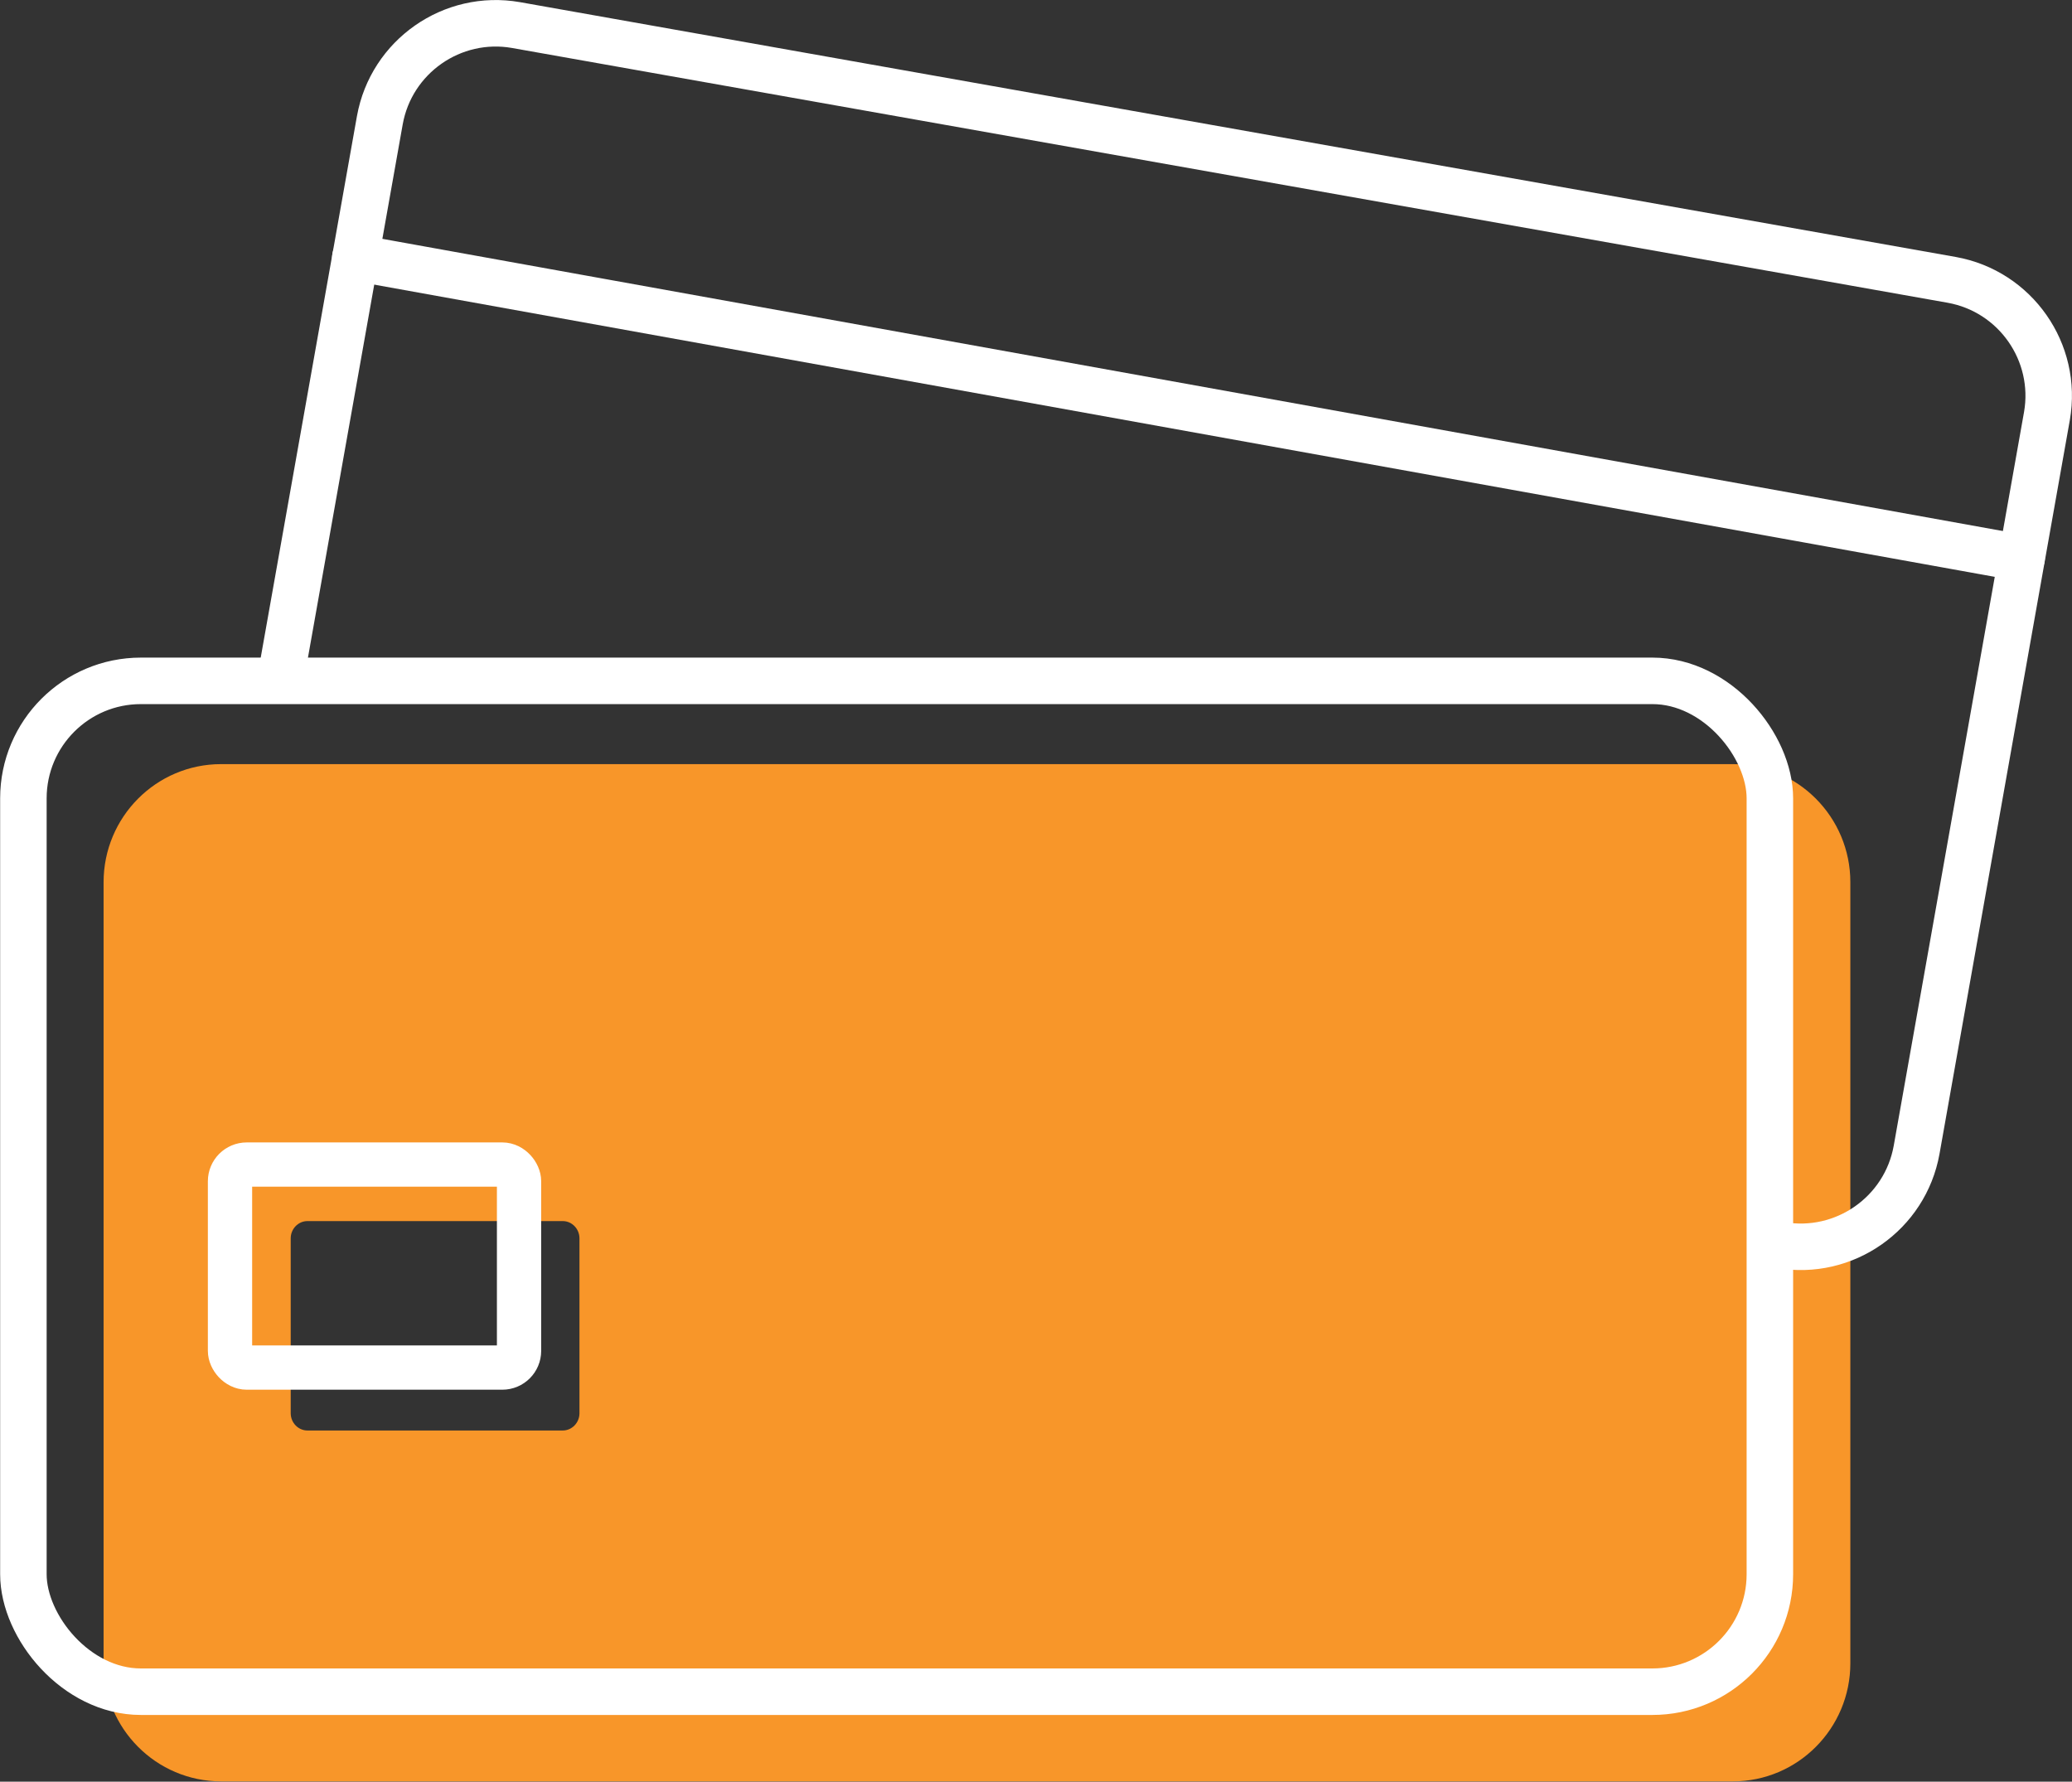
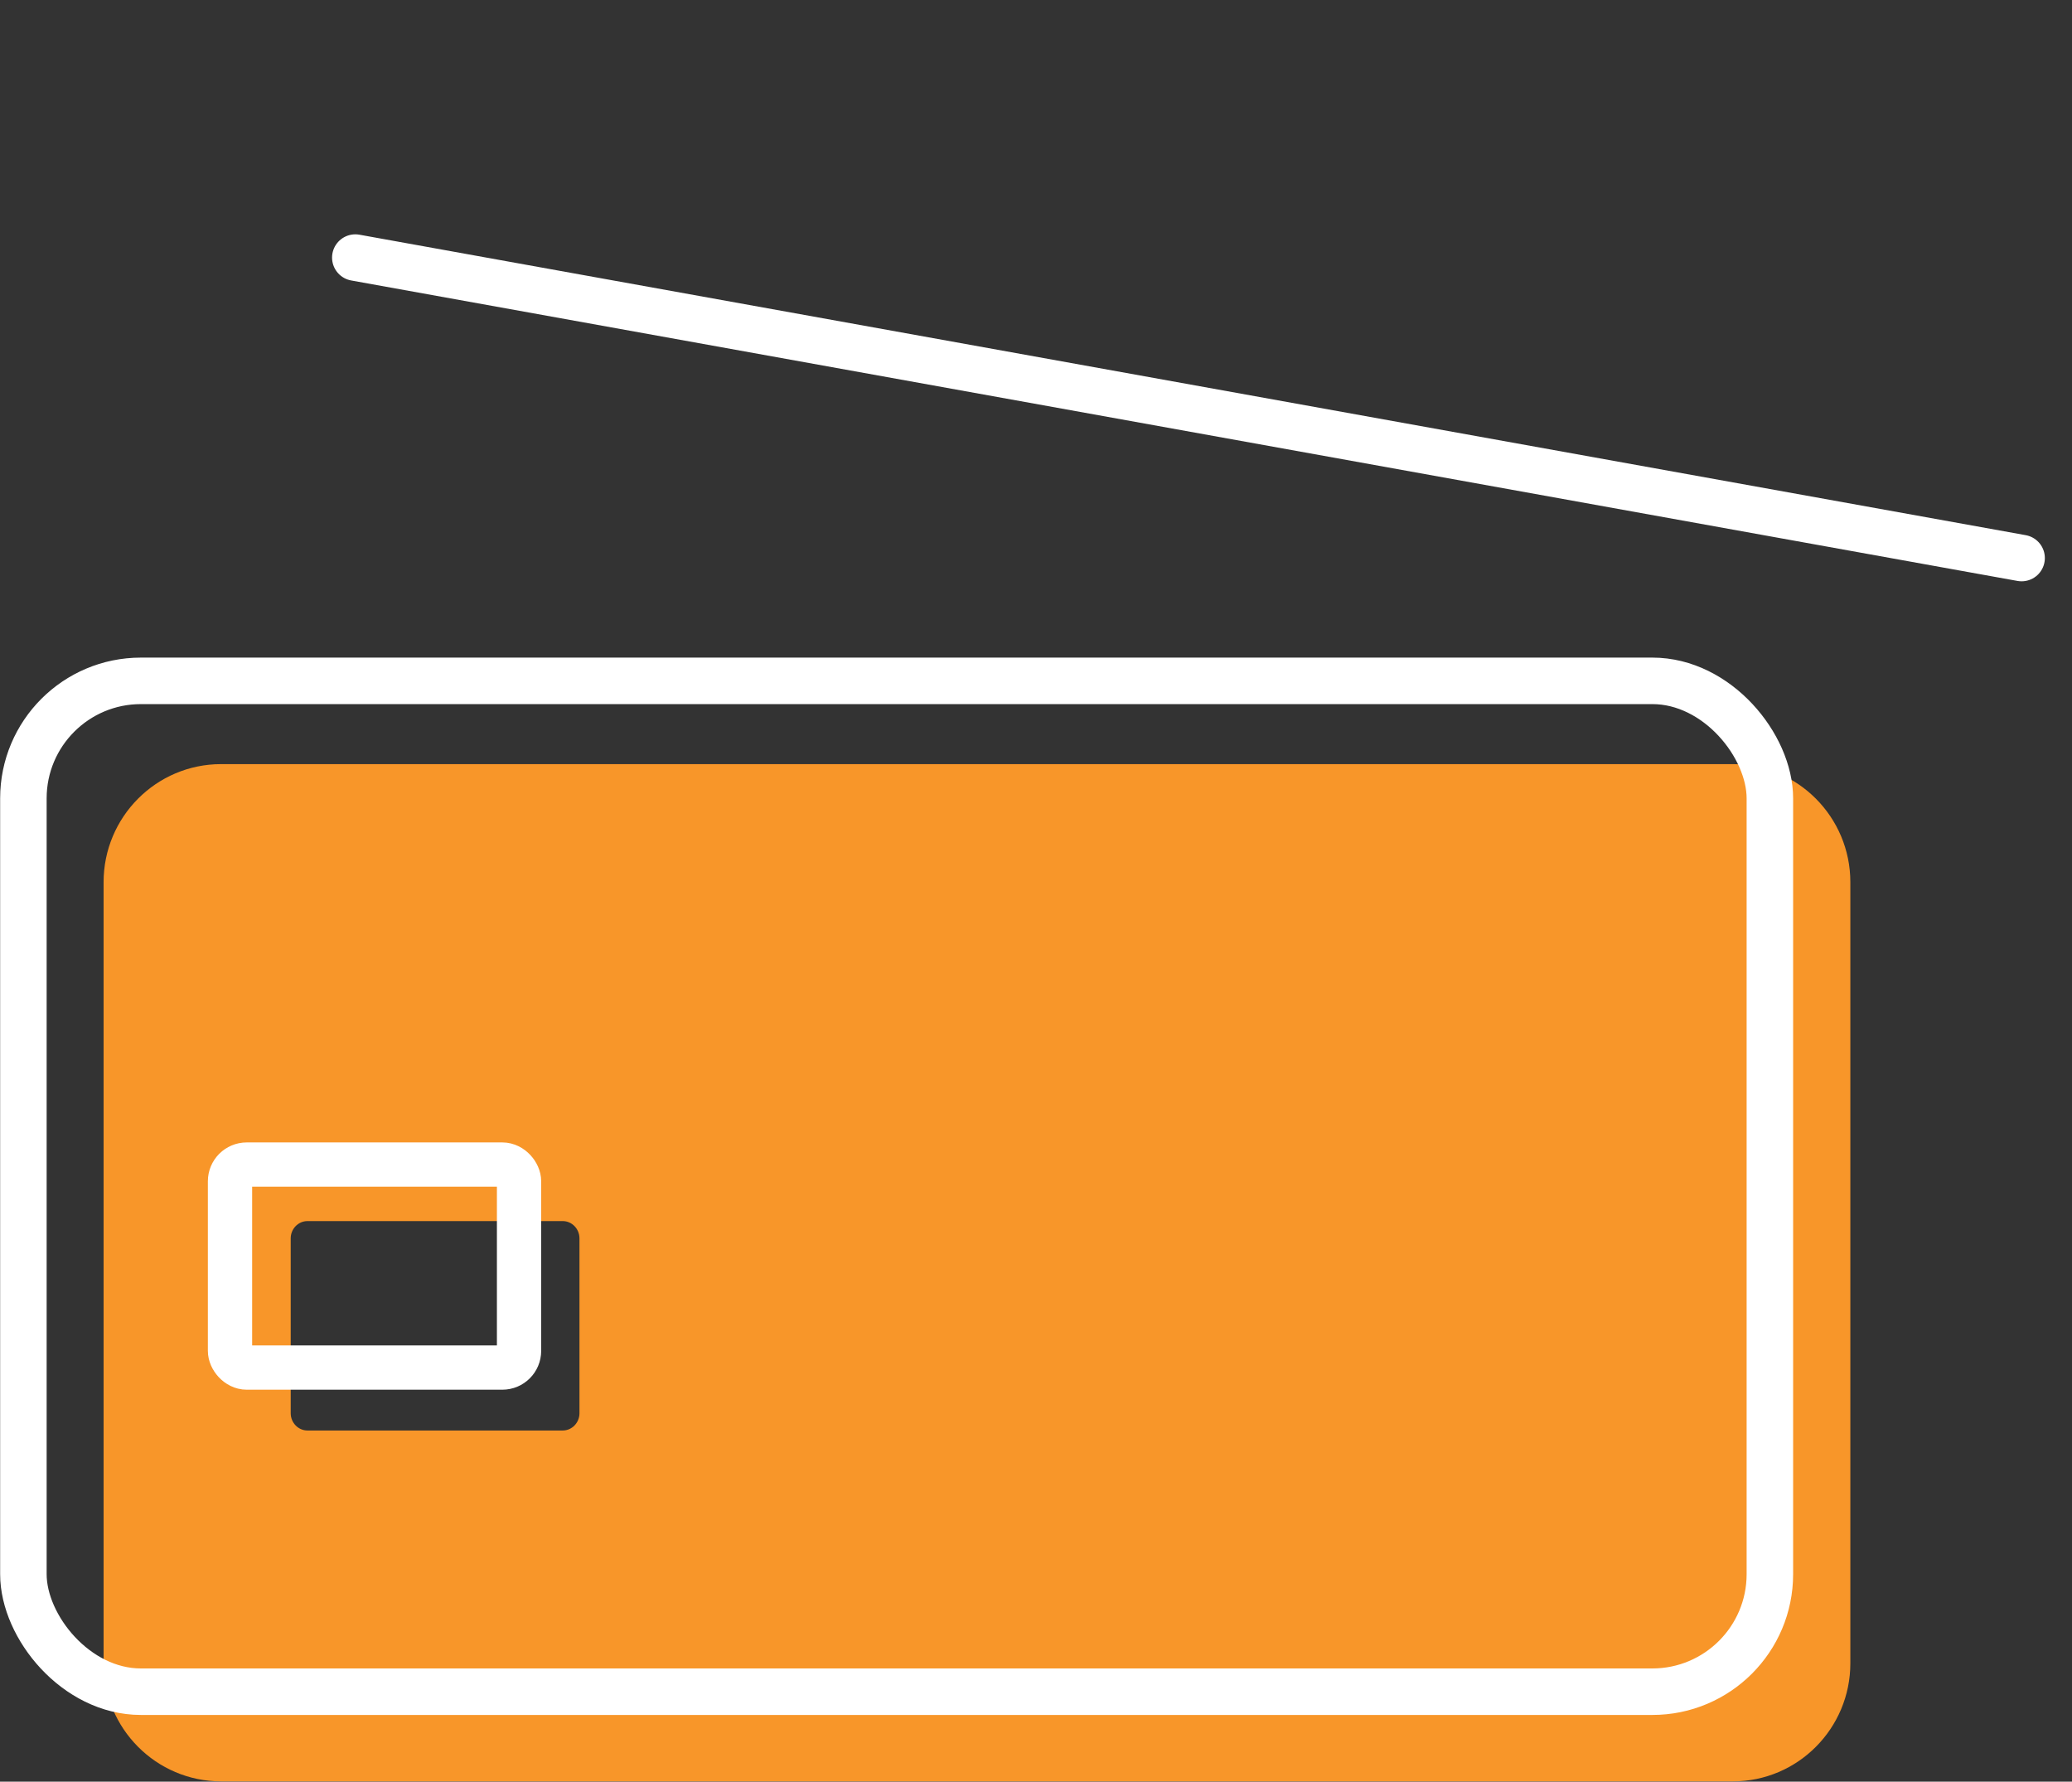
<svg xmlns="http://www.w3.org/2000/svg" id="Layer_1" data-name="Layer 1" viewBox="0 0 74.41 63.98">
  <rect x="0" y="0" width="74.41" height="63.98" fill="#333333" stroke="none" />
  <defs>
    <style> .cls-1 { stroke-width: 1.59px; } .cls-1, .cls-2 { fill: none; stroke: #fff; stroke-linecap: round; stroke-linejoin: round; } .cls-2 { stroke-width: 1.67px; } .cls-3 { fill: #f89629; } </style>
  </defs>
  <path class="cls-3" d="M62.23,27.44H7.94c-2.33,0-4.22,1.9-4.22,4.24v28.05c0,2.34,1.89,4.24,4.22,4.24h54.29c2.33,0,4.22-1.9,4.22-4.24v-28.05c0-2.34-1.89-4.24-4.22-4.24ZM20.81,50.75c0,.34-.27.62-.6.62h-9.17c-.33,0-.6-.28-.6-.62v-6.28c0-.34.27-.62.6-.62h9.17c.33,0,.6.28.6.62v6.28Z" />
  <rect class="cls-2" x=".84" y="24.45" width="62.72" height="36.3" rx="4.22" ry="4.22" />
  <rect class="cls-1" x="8.26" y="41.82" width="10.38" height="7.29" rx=".6" ry=".6" />
-   <path class="cls-2" d="M10.1,24.24l3.54-19.92c.41-2.29,2.6-3.82,4.89-3.42l51.56,9.15c2.29.41,3.82,2.6,3.42,4.89l-4.68,26.35c-.41,2.29-2.6,3.82-4.89,3.42" />
  <line class="cls-2" x1="12.76" y1="9.25" x2="72.6" y2="20.04" />
</svg>